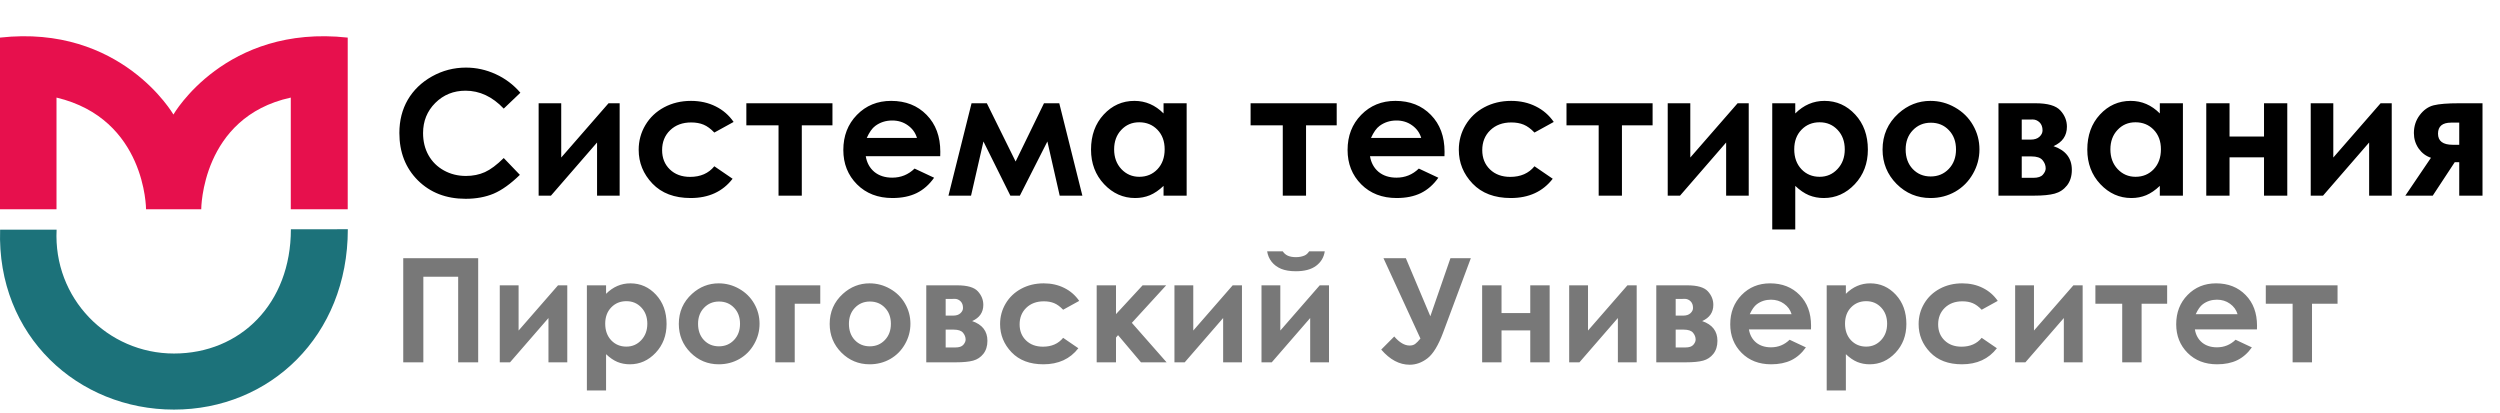
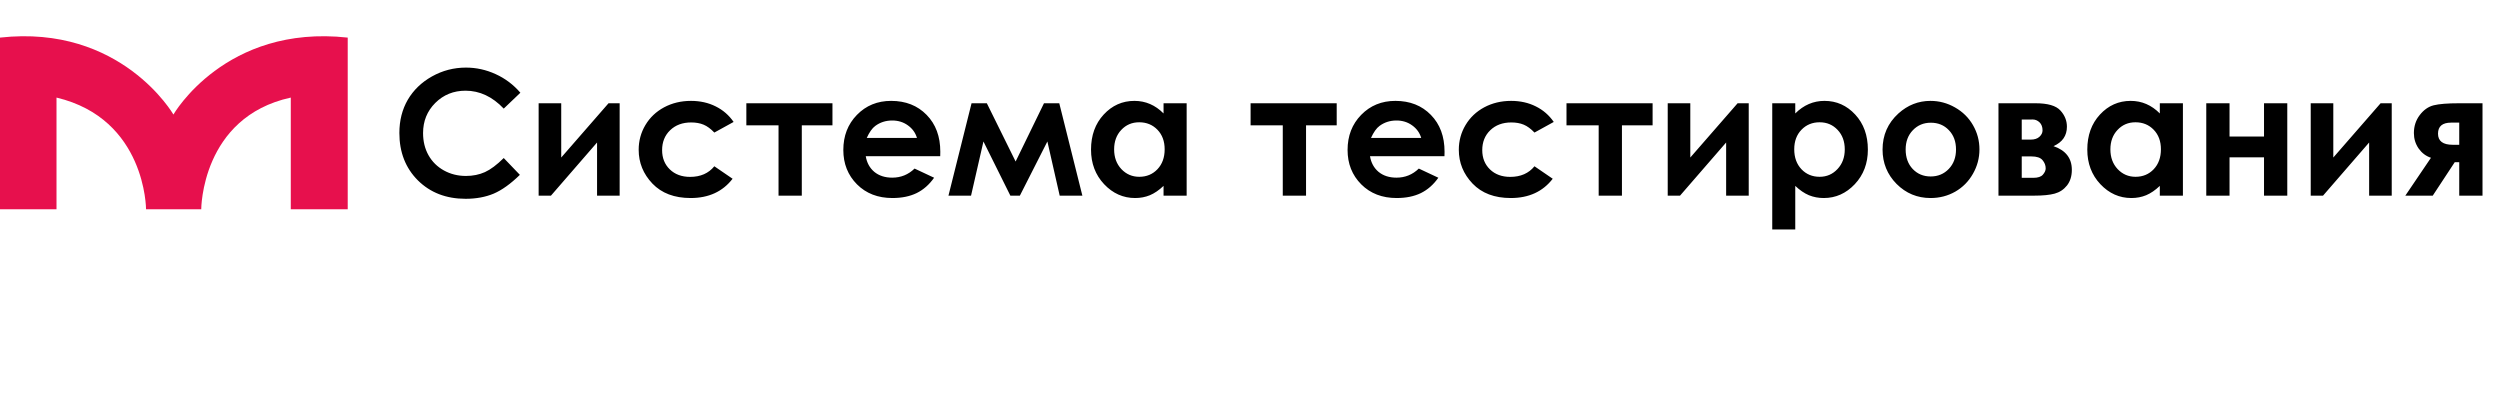
<svg xmlns="http://www.w3.org/2000/svg" width="345" height="57" viewBox="0 0 345 57" fill="none">
-   <path d="M48 31.632C48 46.387 37.225 56.524 24.007 56.524C10.79 56.524 -0.465 46.387 0.015 31.692L7.812 31.692C7.333 41.169 14.83 48.786 24.007 48.786C33.185 48.786 40.142 41.889 40.142 31.643L48 31.632Z" fill="#1C727A" />
  <path d="M7.798 28.882H1.75083e-10V5.189C16.735 3.33 23.933 15.806 23.933 15.806C23.933 15.806 31.07 3.33 47.985 5.189V28.882H40.128V13.466C27.771 16.166 27.771 28.882 27.771 28.882H20.154C20.154 28.882 20.154 16.405 7.798 13.466V28.882Z" fill="#E7104D" />
  <path d="M71.812 12.797L69.516 14.988C67.953 13.34 66.195 12.516 64.242 12.516C62.594 12.516 61.203 13.078 60.07 14.203C58.945 15.328 58.383 16.715 58.383 18.363C58.383 19.512 58.633 20.531 59.133 21.422C59.633 22.312 60.34 23.012 61.254 23.52C62.168 24.027 63.184 24.281 64.301 24.281C65.254 24.281 66.125 24.105 66.914 23.754C67.703 23.395 68.57 22.746 69.516 21.809L71.742 24.129C70.469 25.371 69.266 26.234 68.133 26.719C67 27.195 65.707 27.434 64.254 27.434C61.574 27.434 59.379 26.586 57.668 24.891C55.965 23.188 55.113 21.008 55.113 18.352C55.113 16.633 55.5 15.105 56.273 13.77C57.055 12.434 58.168 11.359 59.613 10.547C61.066 9.734 62.629 9.328 64.301 9.328C65.723 9.328 67.09 9.629 68.402 10.23C69.723 10.832 70.859 11.688 71.812 12.797ZM76.031 27H74.332V14.25H77.449V21.738L83.977 14.25H85.512V27H82.394V19.664L76.031 27ZM101.238 16.828L98.578 18.293C98.078 17.77 97.582 17.406 97.09 17.203C96.606 17 96.035 16.898 95.379 16.898C94.184 16.898 93.215 17.258 92.473 17.977C91.738 18.688 91.371 19.602 91.371 20.719C91.371 21.805 91.727 22.691 92.438 23.379C93.148 24.066 94.082 24.41 95.238 24.41C96.668 24.41 97.781 23.922 98.578 22.945L101.098 24.668C99.731 26.441 97.801 27.328 95.309 27.328C93.066 27.328 91.309 26.664 90.035 25.336C88.769 24.008 88.137 22.453 88.137 20.672C88.137 19.438 88.445 18.301 89.062 17.262C89.68 16.223 90.539 15.406 91.641 14.812C92.75 14.219 93.988 13.922 95.356 13.922C96.621 13.922 97.758 14.176 98.766 14.684C99.773 15.184 100.598 15.898 101.238 16.828ZM102.996 14.25H114.879V17.297H110.648V27H107.438V17.297H102.996V14.25ZM129.75 21.551H119.473C119.621 22.457 120.016 23.18 120.656 23.719C121.305 24.25 122.129 24.516 123.129 24.516C124.324 24.516 125.352 24.098 126.211 23.262L128.906 24.527C128.234 25.48 127.43 26.188 126.492 26.648C125.555 27.102 124.441 27.328 123.152 27.328C121.152 27.328 119.523 26.699 118.266 25.441C117.008 24.176 116.379 22.594 116.379 20.695C116.379 18.75 117.004 17.137 118.254 15.855C119.512 14.566 121.086 13.922 122.977 13.922C124.984 13.922 126.617 14.566 127.875 15.855C129.133 17.137 129.762 18.832 129.762 20.941L129.75 21.551ZM126.539 19.031C126.328 18.32 125.91 17.742 125.285 17.297C124.668 16.852 123.949 16.629 123.129 16.629C122.238 16.629 121.457 16.879 120.785 17.379C120.363 17.691 119.973 18.242 119.613 19.031H126.539ZM140.156 22.289L144.07 14.25H146.18L149.367 27H146.238L144.539 19.523L140.742 27H139.43L135.715 19.523L134.004 27H130.887L134.074 14.25H136.184L140.156 22.289ZM160.57 14.25H163.758V27H160.57V25.652C159.945 26.246 159.316 26.676 158.684 26.941C158.059 27.199 157.379 27.328 156.645 27.328C154.996 27.328 153.57 26.691 152.367 25.418C151.164 24.137 150.562 22.547 150.562 20.648C150.562 18.68 151.145 17.066 152.309 15.809C153.473 14.551 154.887 13.922 156.551 13.922C157.316 13.922 158.035 14.066 158.707 14.355C159.379 14.645 160 15.078 160.57 15.656V14.25ZM157.207 16.875C156.215 16.875 155.391 17.227 154.734 17.93C154.078 18.625 153.75 19.52 153.75 20.613C153.75 21.715 154.082 22.621 154.746 23.332C155.418 24.043 156.242 24.398 157.219 24.398C158.227 24.398 159.062 24.051 159.727 23.355C160.391 22.652 160.723 21.734 160.723 20.602C160.723 19.492 160.391 18.594 159.727 17.906C159.062 17.219 158.223 16.875 157.207 16.875ZM172.582 14.25H184.465V17.297H180.234V27H177.023V17.297H172.582V14.25ZM199.336 21.551H189.059C189.207 22.457 189.602 23.18 190.242 23.719C190.891 24.25 191.715 24.516 192.715 24.516C193.91 24.516 194.938 24.098 195.797 23.262L198.492 24.527C197.82 25.48 197.016 26.188 196.078 26.648C195.141 27.102 194.027 27.328 192.738 27.328C190.738 27.328 189.109 26.699 187.852 25.441C186.594 24.176 185.965 22.594 185.965 20.695C185.965 18.75 186.59 17.137 187.84 15.855C189.098 14.566 190.672 13.922 192.562 13.922C194.57 13.922 196.203 14.566 197.461 15.855C198.719 17.137 199.348 18.832 199.348 20.941L199.336 21.551ZM196.125 19.031C195.914 18.32 195.496 17.742 194.871 17.297C194.254 16.852 193.535 16.629 192.715 16.629C191.824 16.629 191.043 16.879 190.371 17.379C189.949 17.691 189.559 18.242 189.199 19.031H196.125ZM214.418 16.828L211.758 18.293C211.258 17.77 210.762 17.406 210.27 17.203C209.785 17 209.215 16.898 208.559 16.898C207.363 16.898 206.395 17.258 205.652 17.977C204.918 18.688 204.551 19.602 204.551 20.719C204.551 21.805 204.906 22.691 205.617 23.379C206.328 24.066 207.262 24.41 208.418 24.41C209.848 24.41 210.961 23.922 211.758 22.945L214.277 24.668C212.91 26.441 210.98 27.328 208.488 27.328C206.246 27.328 204.488 26.664 203.215 25.336C201.949 24.008 201.316 22.453 201.316 20.672C201.316 19.438 201.625 18.301 202.242 17.262C202.859 16.223 203.719 15.406 204.82 14.812C205.93 14.219 207.168 13.922 208.535 13.922C209.801 13.922 210.938 14.176 211.945 14.684C212.953 15.184 213.777 15.898 214.418 16.828ZM216.176 14.25H228.059V17.297H223.828V27H220.617V17.297H216.176V14.25ZM231.844 27H230.145V14.25H233.262V21.738L239.789 14.25H241.324V27H238.207V19.664L231.844 27ZM247.746 14.25V15.656C248.324 15.078 248.949 14.645 249.621 14.355C250.293 14.066 251.012 13.922 251.777 13.922C253.441 13.922 254.855 14.551 256.02 15.809C257.184 17.066 257.766 18.68 257.766 20.648C257.766 22.547 257.164 24.137 255.961 25.418C254.758 26.691 253.332 27.328 251.684 27.328C250.949 27.328 250.266 27.199 249.633 26.941C249 26.676 248.371 26.246 247.746 25.652V31.664H244.57V14.25H247.746ZM251.109 16.875C250.102 16.875 249.266 17.219 248.602 17.906C247.938 18.594 247.605 19.492 247.605 20.602C247.605 21.734 247.938 22.652 248.602 23.355C249.266 24.051 250.102 24.398 251.109 24.398C252.086 24.398 252.906 24.043 253.57 23.332C254.242 22.621 254.578 21.715 254.578 20.613C254.578 19.52 254.25 18.625 253.594 17.93C252.938 17.227 252.109 16.875 251.109 16.875ZM266.402 13.922C267.605 13.922 268.734 14.223 269.789 14.824C270.852 15.426 271.68 16.242 272.273 17.273C272.867 18.305 273.164 19.418 273.164 20.613C273.164 21.816 272.863 22.941 272.262 23.988C271.668 25.035 270.855 25.855 269.824 26.449C268.793 27.035 267.656 27.328 266.414 27.328C264.586 27.328 263.023 26.68 261.727 25.383C260.438 24.078 259.793 22.496 259.793 20.637C259.793 18.645 260.523 16.984 261.984 15.656C263.266 14.5 264.738 13.922 266.402 13.922ZM266.449 16.934C265.457 16.934 264.629 17.281 263.965 17.977C263.309 18.664 262.98 19.547 262.98 20.625C262.98 21.734 263.305 22.633 263.953 23.32C264.609 24.008 265.438 24.352 266.438 24.352C267.438 24.352 268.27 24.004 268.934 23.309C269.598 22.613 269.93 21.719 269.93 20.625C269.93 19.531 269.602 18.645 268.945 17.965C268.297 17.277 267.465 16.934 266.449 16.934ZM275.789 27V14.25H280.91C282.59 14.25 283.73 14.582 284.332 15.246C284.934 15.902 285.234 16.648 285.234 17.484C285.234 18.727 284.617 19.621 283.383 20.168C285.07 20.746 285.914 21.836 285.914 23.438C285.914 24.305 285.691 25.023 285.246 25.594C284.801 26.156 284.234 26.531 283.547 26.719C282.867 26.906 281.914 27 280.688 27H275.789ZM279 19.266H280.23C280.754 19.266 281.156 19.137 281.438 18.879C281.727 18.613 281.871 18.32 281.871 18C281.871 17.523 281.734 17.152 281.461 16.887C281.188 16.621 280.863 16.488 280.488 16.488L280.078 16.5H279V19.266ZM279 24.539H280.605C281.23 24.539 281.668 24.395 281.918 24.105C282.176 23.809 282.305 23.52 282.305 23.238C282.305 22.824 282.16 22.445 281.871 22.102C281.59 21.758 281.078 21.586 280.336 21.586H279V24.539ZM298.055 14.25H301.242V27H298.055V25.652C297.43 26.246 296.801 26.676 296.168 26.941C295.543 27.199 294.863 27.328 294.129 27.328C292.48 27.328 291.055 26.691 289.852 25.418C288.648 24.137 288.047 22.547 288.047 20.648C288.047 18.68 288.629 17.066 289.793 15.809C290.957 14.551 292.371 13.922 294.035 13.922C294.801 13.922 295.52 14.066 296.191 14.355C296.863 14.645 297.484 15.078 298.055 15.656V14.25ZM294.691 16.875C293.699 16.875 292.875 17.227 292.219 17.93C291.562 18.625 291.234 19.52 291.234 20.613C291.234 21.715 291.566 22.621 292.23 23.332C292.902 24.043 293.727 24.398 294.703 24.398C295.711 24.398 296.547 24.051 297.211 23.355C297.875 22.652 298.207 21.734 298.207 20.602C298.207 19.492 297.875 18.594 297.211 17.906C296.547 17.219 295.707 16.875 294.691 16.875ZM307.676 18.844H312.434V14.25H315.645V27H312.434V21.715H307.676V27H304.465V14.25H307.676V18.844ZM320.578 27H318.879V14.25H321.996V21.738L328.523 14.25H330.059V27H326.941V19.664L320.578 27ZM335.473 21.773C334.785 21.547 334.219 21.121 333.773 20.496C333.336 19.863 333.117 19.152 333.117 18.363C333.117 17.418 333.387 16.59 333.926 15.879C334.465 15.168 335.105 14.719 335.848 14.531C336.598 14.344 337.766 14.25 339.352 14.25H342.586V27H339.375V22.383H338.754L335.719 27H331.934L335.473 21.773ZM339.375 19.98V16.922H338.262C337.051 16.922 336.445 17.43 336.445 18.445C336.445 19.469 337.121 19.98 338.473 19.98H339.375Z" fill="black" />
-   <path d="M55.648 35.635H65.99V50H63.227V38.193H58.422V50H55.648V35.635ZM70.385 50H68.969V39.375H71.566V45.615L77.006 39.375H78.285V50H75.688V43.887L70.385 50ZM83.637 39.375V40.547C84.118 40.065 84.639 39.704 85.199 39.463C85.759 39.222 86.358 39.102 86.996 39.102C88.383 39.102 89.561 39.626 90.531 40.674C91.501 41.722 91.986 43.066 91.986 44.707C91.986 46.289 91.485 47.614 90.482 48.682C89.48 49.743 88.292 50.273 86.918 50.273C86.306 50.273 85.736 50.166 85.209 49.951C84.682 49.73 84.158 49.372 83.637 48.877V53.887H80.99V39.375H83.637ZM86.439 41.562C85.6 41.562 84.903 41.849 84.35 42.422C83.796 42.995 83.519 43.743 83.519 44.668C83.519 45.612 83.796 46.377 84.35 46.963C84.903 47.542 85.6 47.832 86.439 47.832C87.253 47.832 87.937 47.536 88.49 46.943C89.05 46.351 89.33 45.596 89.33 44.678C89.33 43.766 89.057 43.021 88.51 42.441C87.963 41.855 87.273 41.562 86.439 41.562ZM99.184 39.102C100.186 39.102 101.127 39.352 102.006 39.853C102.891 40.355 103.581 41.035 104.076 41.895C104.571 42.754 104.818 43.682 104.818 44.678C104.818 45.68 104.568 46.618 104.066 47.49C103.572 48.363 102.895 49.046 102.035 49.541C101.176 50.029 100.229 50.273 99.193 50.273C97.67 50.273 96.368 49.733 95.287 48.652C94.213 47.565 93.676 46.247 93.676 44.697C93.676 43.037 94.284 41.654 95.502 40.547C96.57 39.583 97.797 39.102 99.184 39.102ZM99.223 41.611C98.396 41.611 97.706 41.901 97.152 42.48C96.606 43.053 96.332 43.789 96.332 44.688C96.332 45.612 96.602 46.361 97.143 46.934C97.689 47.507 98.38 47.793 99.213 47.793C100.046 47.793 100.74 47.503 101.293 46.924C101.846 46.344 102.123 45.599 102.123 44.688C102.123 43.776 101.85 43.037 101.303 42.471C100.762 41.898 100.069 41.611 99.223 41.611ZM106.996 39.375H113.197V41.914H109.672V50H106.996V39.375ZM120.004 39.102C121.007 39.102 121.947 39.352 122.826 39.853C123.712 40.355 124.402 41.035 124.896 41.895C125.391 42.754 125.639 43.682 125.639 44.678C125.639 45.68 125.388 46.618 124.887 47.49C124.392 48.363 123.715 49.046 122.855 49.541C121.996 50.029 121.049 50.273 120.014 50.273C118.49 50.273 117.188 49.733 116.107 48.652C115.033 47.565 114.496 46.247 114.496 44.697C114.496 43.037 115.105 41.654 116.322 40.547C117.39 39.583 118.617 39.102 120.004 39.102ZM120.043 41.611C119.216 41.611 118.526 41.901 117.973 42.48C117.426 43.053 117.152 43.789 117.152 44.688C117.152 45.612 117.423 46.361 117.963 46.934C118.51 47.507 119.2 47.793 120.033 47.793C120.867 47.793 121.56 47.503 122.113 46.924C122.667 46.344 122.943 45.599 122.943 44.688C122.943 43.776 122.67 43.037 122.123 42.471C121.583 41.898 120.889 41.611 120.043 41.611ZM127.826 50V39.375H132.094C133.493 39.375 134.444 39.652 134.945 40.205C135.447 40.752 135.697 41.374 135.697 42.07C135.697 43.105 135.183 43.851 134.154 44.307C135.561 44.788 136.264 45.697 136.264 47.031C136.264 47.754 136.078 48.353 135.707 48.828C135.336 49.297 134.864 49.609 134.291 49.766C133.725 49.922 132.93 50 131.908 50H127.826ZM130.502 43.555H131.527C131.964 43.555 132.299 43.447 132.533 43.232C132.774 43.011 132.895 42.767 132.895 42.5C132.895 42.103 132.781 41.794 132.553 41.572C132.325 41.351 132.055 41.24 131.742 41.24L131.4 41.25H130.502V43.555ZM130.502 47.949H131.84C132.361 47.949 132.725 47.829 132.934 47.588C133.148 47.34 133.256 47.1 133.256 46.865C133.256 46.52 133.135 46.204 132.895 45.918C132.66 45.632 132.234 45.488 131.615 45.488H130.502V47.949ZM148.93 41.523L146.713 42.744C146.296 42.308 145.883 42.005 145.473 41.836C145.069 41.667 144.594 41.582 144.047 41.582C143.051 41.582 142.243 41.882 141.625 42.48C141.013 43.073 140.707 43.835 140.707 44.766C140.707 45.671 141.003 46.41 141.596 46.982C142.188 47.555 142.966 47.842 143.93 47.842C145.121 47.842 146.049 47.435 146.713 46.621L148.812 48.057C147.673 49.535 146.065 50.273 143.988 50.273C142.12 50.273 140.655 49.72 139.594 48.613C138.539 47.507 138.012 46.211 138.012 44.727C138.012 43.698 138.269 42.751 138.783 41.885C139.298 41.019 140.014 40.339 140.932 39.844C141.856 39.349 142.888 39.102 144.027 39.102C145.082 39.102 146.029 39.313 146.869 39.736C147.709 40.153 148.396 40.749 148.93 41.523ZM151.342 39.375H154.008V43.35L157.68 39.375H160.932L156.195 44.551L160.99 50H157.455L154.291 46.25L154.008 46.582V50H151.342V39.375ZM163.49 50H162.074V39.375H164.672V45.615L170.111 39.375H171.391V50H168.793V43.887L163.49 50ZM175.502 50H174.086V39.375H176.684V45.615L182.123 39.375H183.402V50H180.805V43.887L175.502 50ZM174.867 34.688H177.025C177.195 34.954 177.429 35.156 177.729 35.293C178.035 35.423 178.406 35.488 178.842 35.488C179.285 35.488 179.685 35.41 180.043 35.254C180.277 35.15 180.482 34.961 180.658 34.688H182.816C182.693 35.514 182.296 36.178 181.625 36.68C180.961 37.181 180.03 37.432 178.832 37.432C178.025 37.432 177.348 37.321 176.801 37.1C176.26 36.872 175.824 36.55 175.492 36.133C175.16 35.716 174.952 35.234 174.867 34.688ZM196.02 46.719L190.922 35.635H194.008L197.387 43.643L200.16 35.635H202.973L199.145 45.908C198.487 47.666 197.771 48.844 196.996 49.443C196.228 50.036 195.408 50.332 194.535 50.332C193.116 50.332 191.807 49.635 190.609 48.242L192.406 46.435C193.122 47.269 193.829 47.685 194.525 47.685C194.838 47.685 195.095 47.611 195.297 47.461C195.499 47.311 195.74 47.064 196.02 46.719ZM207.211 43.203H211.176V39.375H213.852V50H211.176V45.596H207.211V50H204.535V39.375H207.211V43.203ZM217.963 50H216.547V39.375H219.145V45.615L224.584 39.375H225.863V50H223.266V43.887L217.963 50ZM228.568 50V39.375H232.836C234.236 39.375 235.186 39.652 235.688 40.205C236.189 40.752 236.439 41.374 236.439 42.07C236.439 43.105 235.925 43.851 234.896 44.307C236.303 44.788 237.006 45.697 237.006 47.031C237.006 47.754 236.82 48.353 236.449 48.828C236.078 49.297 235.606 49.609 235.033 49.766C234.467 49.922 233.673 50 232.65 50H228.568ZM231.244 43.555H232.27C232.706 43.555 233.041 43.447 233.275 43.232C233.516 43.011 233.637 42.767 233.637 42.5C233.637 42.103 233.523 41.794 233.295 41.572C233.067 41.351 232.797 41.24 232.484 41.24L232.143 41.25H231.244V43.555ZM231.244 47.949H232.582C233.103 47.949 233.467 47.829 233.676 47.588C233.891 47.34 233.998 47.1 233.998 46.865C233.998 46.52 233.878 46.204 233.637 45.918C233.402 45.632 232.976 45.488 232.357 45.488H231.244V47.949ZM249.916 45.459H241.352C241.475 46.214 241.804 46.816 242.338 47.266C242.878 47.708 243.565 47.93 244.398 47.93C245.395 47.93 246.251 47.581 246.967 46.885L249.213 47.94C248.653 48.734 247.982 49.323 247.201 49.707C246.42 50.085 245.492 50.273 244.418 50.273C242.751 50.273 241.394 49.749 240.346 48.701C239.298 47.647 238.773 46.328 238.773 44.746C238.773 43.125 239.294 41.781 240.336 40.713C241.384 39.639 242.696 39.102 244.271 39.102C245.945 39.102 247.305 39.639 248.354 40.713C249.402 41.781 249.926 43.193 249.926 44.951L249.916 45.459ZM247.24 43.359C247.064 42.767 246.716 42.285 246.195 41.914C245.681 41.543 245.082 41.357 244.398 41.357C243.656 41.357 243.005 41.566 242.445 41.982C242.094 42.243 241.768 42.702 241.469 43.359H247.24ZM254.73 39.375V40.547C255.212 40.065 255.733 39.704 256.293 39.463C256.853 39.222 257.452 39.102 258.09 39.102C259.477 39.102 260.655 39.626 261.625 40.674C262.595 41.722 263.08 43.066 263.08 44.707C263.08 46.289 262.579 47.614 261.576 48.682C260.574 49.743 259.385 50.273 258.012 50.273C257.4 50.273 256.83 50.166 256.303 49.951C255.775 49.73 255.251 49.372 254.73 48.877V53.887H252.084V39.375H254.73ZM257.533 41.562C256.693 41.562 255.997 41.849 255.443 42.422C254.89 42.995 254.613 43.743 254.613 44.668C254.613 45.612 254.89 46.377 255.443 46.963C255.997 47.542 256.693 47.832 257.533 47.832C258.347 47.832 259.031 47.536 259.584 46.943C260.144 46.351 260.424 45.596 260.424 44.678C260.424 43.766 260.15 43.021 259.604 42.441C259.057 41.855 258.367 41.562 257.533 41.562ZM275.688 41.523L273.471 42.744C273.054 42.308 272.641 42.005 272.23 41.836C271.827 41.667 271.352 41.582 270.805 41.582C269.809 41.582 269.001 41.882 268.383 42.48C267.771 43.073 267.465 43.835 267.465 44.766C267.465 45.671 267.761 46.41 268.354 46.982C268.946 47.555 269.724 47.842 270.688 47.842C271.879 47.842 272.807 47.435 273.471 46.621L275.57 48.057C274.431 49.535 272.823 50.273 270.746 50.273C268.878 50.273 267.413 49.72 266.352 48.613C265.297 47.507 264.77 46.211 264.77 44.727C264.77 43.698 265.027 42.751 265.541 41.885C266.055 41.019 266.771 40.339 267.689 39.844C268.614 39.349 269.646 39.102 270.785 39.102C271.84 39.102 272.787 39.313 273.627 39.736C274.467 40.153 275.154 40.749 275.688 41.523ZM279.506 50H278.09V39.375H280.688V45.615L286.127 39.375H287.406V50H284.809V43.887L279.506 50ZM289.164 39.375H299.066V41.914H295.541V50H292.865V41.914H289.164V39.375ZM311.459 45.459H302.895C303.018 46.214 303.347 46.816 303.881 47.266C304.421 47.708 305.108 47.93 305.941 47.93C306.938 47.93 307.794 47.581 308.51 46.885L310.756 47.94C310.196 48.734 309.525 49.323 308.744 49.707C307.963 50.085 307.035 50.273 305.961 50.273C304.294 50.273 302.937 49.749 301.889 48.701C300.84 47.647 300.316 46.328 300.316 44.746C300.316 43.125 300.837 41.781 301.879 40.713C302.927 39.639 304.239 39.102 305.814 39.102C307.488 39.102 308.848 39.639 309.896 40.713C310.945 41.781 311.469 43.193 311.469 44.951L311.459 45.459ZM308.783 43.359C308.607 42.767 308.259 42.285 307.738 41.914C307.224 41.543 306.625 41.357 305.941 41.357C305.199 41.357 304.548 41.566 303.988 41.982C303.637 42.243 303.311 42.702 303.012 43.359H308.783ZM312.68 39.375H322.582V41.914H319.057V50H316.381V41.914H312.68V39.375Z" fill="black" fill-opacity="0.53" />
</svg>